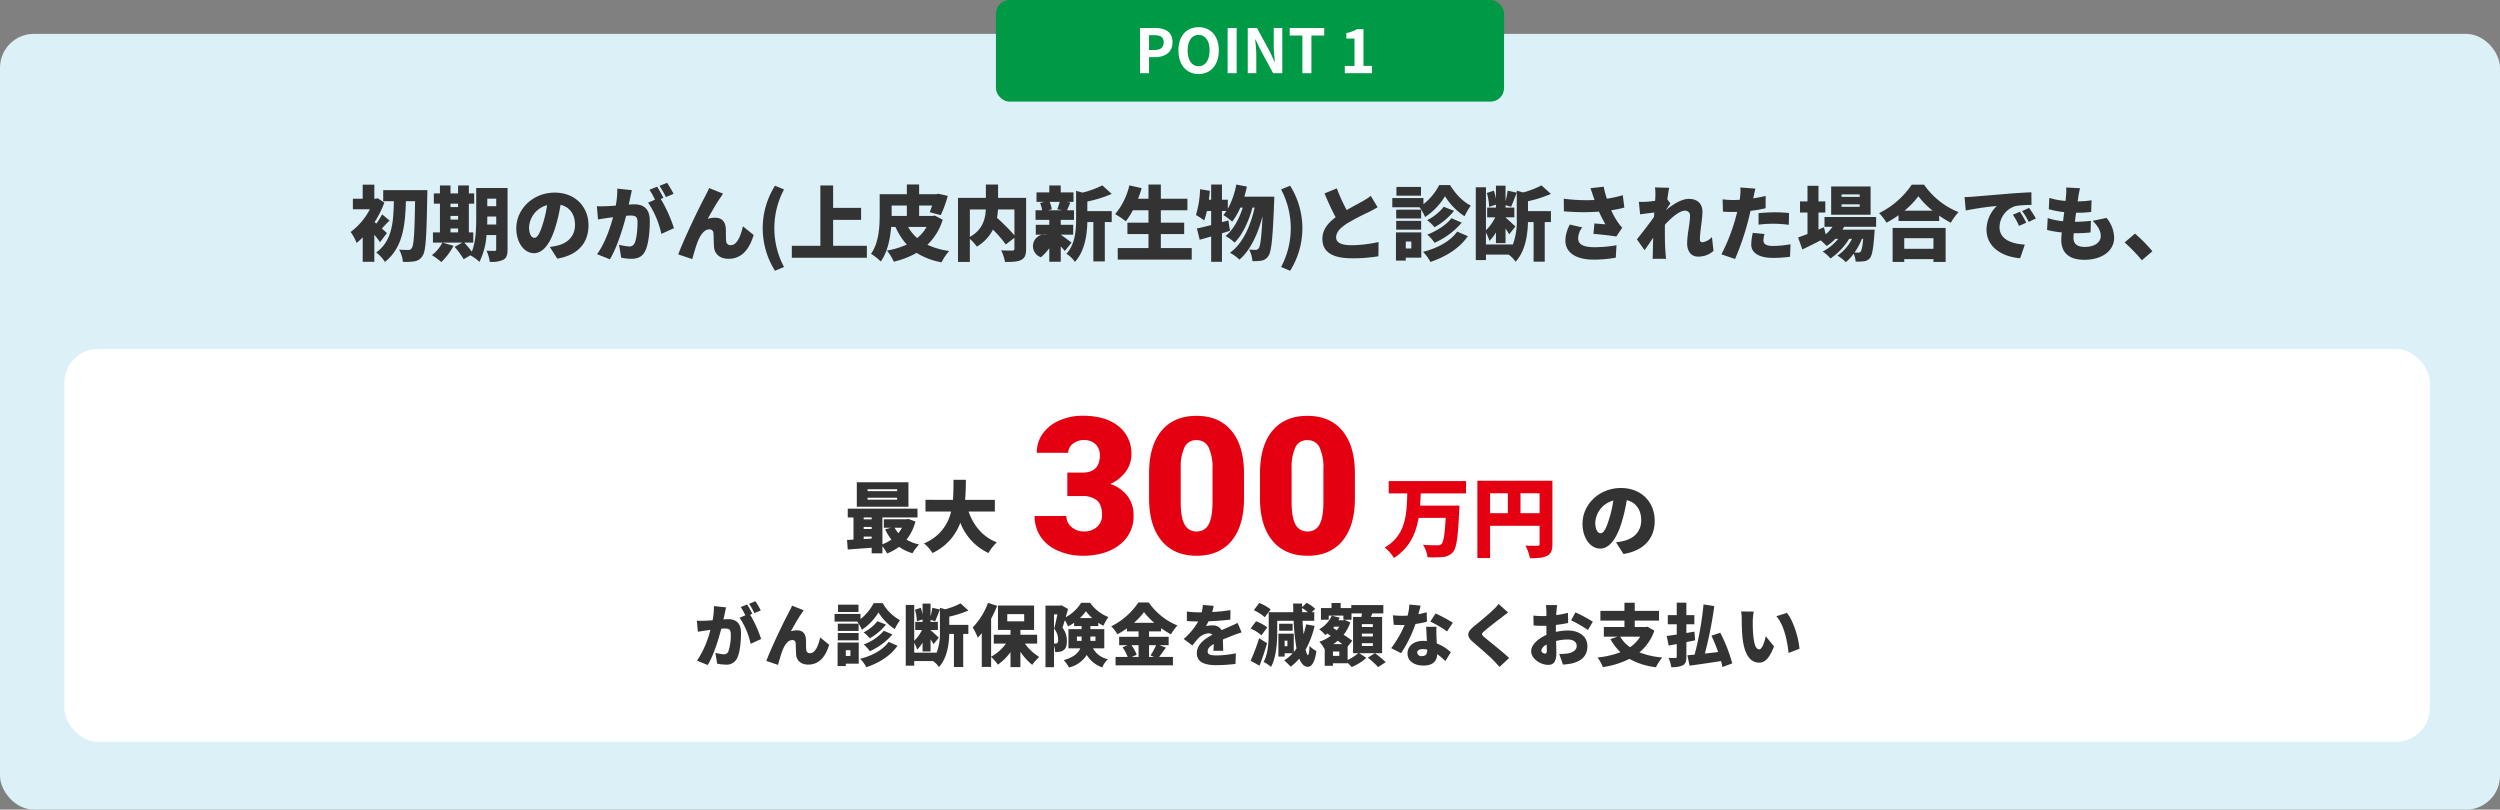
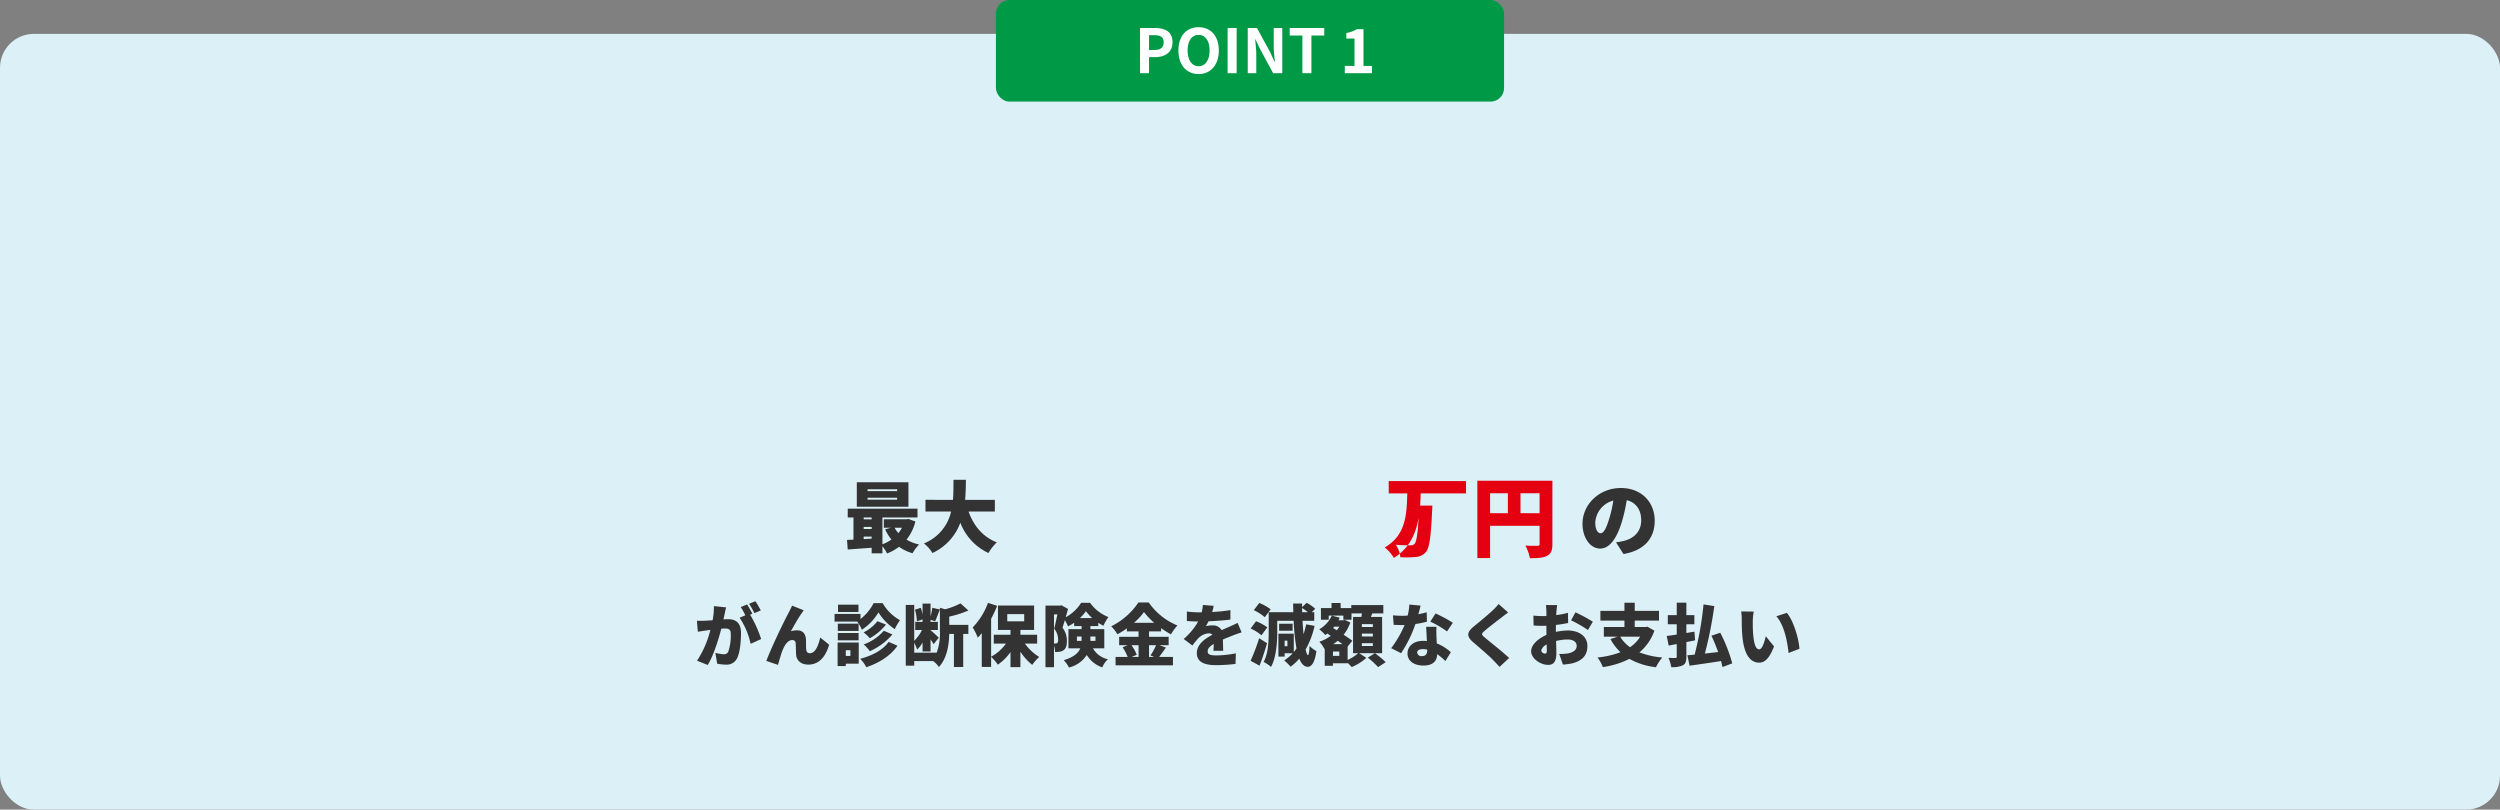
<svg xmlns="http://www.w3.org/2000/svg" id="features_05_img_01_pc" width="738" height="239" viewBox="0 0 738 239">
  <rect x="0" y="0" width="738" height="239" fill="#808080" stroke="none" />
  <defs>
    <style>
      .cls-1 {
        fill: #dcf0f7;
      }

      .cls-2, .cls-6 {
        fill: #fff;
      }

      .cls-3 {
        fill: #e50011;
      }

      .cls-3, .cls-4, .cls-6 {
        fill-rule: evenodd;
      }

      .cls-4 {
        fill: #333;
      }

      .cls-5 {
        fill: #009945;
      }
    </style>
  </defs>
  <rect id="長方形_591" data-name="長方形 591" class="cls-1" y="10" width="738" height="229" rx="10" ry="10" />
-   <rect id="角丸長方形_809" data-name="角丸長方形 809" class="cls-2" x="19" y="103" width="698.281" height="116" rx="10" ry="10" />
  <g id="グループ_140" data-name="グループ 140">
-     <path id="万円" class="cls-3" d="M703.77,5800.66v-3.65H680.951v3.65h5.479c-0.18,6.02-.308,12.3-6.663,15.95a11.02,11.02,0,0,1,2.7,3.09c4.656-2.93,6.508-7.2,7.306-11.83h8c-0.257,4.78-.643,7.17-1.261,7.74a1.644,1.644,0,0,1-1.234.36c-0.8,0-2.5,0-4.22-.15a8.371,8.371,0,0,1,1.338,3.67,30.577,30.577,0,0,0,4.5-.07,4.229,4.229,0,0,0,3.036-1.47c1.029-1.21,1.467-4.35,1.827-12.09,0.051-.46.077-1.6,0.077-1.6H690.212c0.078-1.2.155-2.39,0.18-3.6H703.77Zm16.083,5.84v-5.89h5.634v5.89h-5.634Zm-8.979-5.89h5.249v5.89h-5.249v-5.89Zm18.395-3.7H707.118v22.84h3.756v-9.54h14.613v5.3a0.533,0.533,0,0,1-.669.61c-0.489,0-2.187.03-3.524-.07a13.143,13.143,0,0,1,1.337,3.73c2.29,0,3.885-.08,5.069-0.7s1.569-1.62,1.569-3.52v-18.65Z" transform="translate(-271 -5655)" />
-     <path id="_300" data-name="300" class="cls-3" d="M586.081,5801.44h4.527a6.383,6.383,0,0,1,4.2,1.27c1.012,0.85,1.519,2.29,1.519,4.31a4.558,4.558,0,0,1-1.463,3.49,5.521,5.521,0,0,1-3.92,1.37,5.27,5.27,0,0,1-3.672-1.35,4.19,4.19,0,0,1-1.49-3.21H576.42a10.806,10.806,0,0,0,1.739,6.06,11.438,11.438,0,0,0,5.12,4.17,17.712,17.712,0,0,0,7.329,1.51q6.737,0,10.877-3.23a10.393,10.393,0,0,0,4.14-8.62,9.253,9.253,0,0,0-1.822-5.83,10.735,10.735,0,0,0-5.024-3.52,11.385,11.385,0,0,0,4.624-3.74,8.5,8.5,0,0,0,1.587-4.9,10.184,10.184,0,0,0-3.837-8.42q-3.837-3.075-10.545-3.07a16.74,16.74,0,0,0-6.887,1.4,11.7,11.7,0,0,0-4.9,3.87,9.547,9.547,0,0,0-1.767,5.66h9.3a3.271,3.271,0,0,1,1.367-2.67,5.033,5.033,0,0,1,3.216-1.08,4.7,4.7,0,0,1,3.5,1.26,4.385,4.385,0,0,1,1.243,3.24c0,3.4-1.739,5.11-5.218,5.11h-4.389v6.92Zm52.146-6.68q0-8.115-3.672-12.56t-10.352-4.44q-6.679,0-10.338,4.42t-3.657,12.56v7.34q0,8.085,3.671,12.53t10.38,4.45q6.651,0,10.31-4.42t3.658-12.56v-7.32Zm-9.3,8.73q-0.029,4.335-1.16,6.36a3.751,3.751,0,0,1-3.5,2.03,3.792,3.792,0,0,1-3.589-2.08q-1.133-2.085-1.132-6.59v-10.27a13.549,13.549,0,0,1,1.173-6.02,3.7,3.7,0,0,1,3.492-1.98,3.778,3.778,0,0,1,3.589,2.14,14.306,14.306,0,0,1,1.132,6.47v9.94Zm42.042-8.73q0-8.115-3.672-12.56t-10.351-4.44q-6.681,0-10.338,4.42t-3.658,12.56v7.34q0,8.085,3.671,12.53t10.38,4.45q6.652,0,10.31-4.42t3.658-12.56v-7.32Zm-9.3,8.73q-0.027,4.335-1.159,6.36a3.753,3.753,0,0,1-3.506,2.03,3.794,3.794,0,0,1-3.589-2.08q-1.133-2.085-1.132-6.59v-10.27a13.547,13.547,0,0,1,1.174-6.02,3.7,3.7,0,0,1,3.492-1.98,3.778,3.778,0,0,1,3.588,2.14,14.292,14.292,0,0,1,1.132,6.47v9.94Z" transform="translate(-271 -5655)" />
+     <path id="万円" class="cls-3" d="M703.77,5800.66v-3.65H680.951v3.65h5.479c-0.18,6.02-.308,12.3-6.663,15.95a11.02,11.02,0,0,1,2.7,3.09c4.656-2.93,6.508-7.2,7.306-11.83c-0.257,4.78-.643,7.17-1.261,7.74a1.644,1.644,0,0,1-1.234.36c-0.8,0-2.5,0-4.22-.15a8.371,8.371,0,0,1,1.338,3.67,30.577,30.577,0,0,0,4.5-.07,4.229,4.229,0,0,0,3.036-1.47c1.029-1.21,1.467-4.35,1.827-12.09,0.051-.46.077-1.6,0.077-1.6H690.212c0.078-1.2.155-2.39,0.18-3.6H703.77Zm16.083,5.84v-5.89h5.634v5.89h-5.634Zm-8.979-5.89h5.249v5.89h-5.249v-5.89Zm18.395-3.7H707.118v22.84h3.756v-9.54h14.613v5.3a0.533,0.533,0,0,1-.669.61c-0.489,0-2.187.03-3.524-.07a13.143,13.143,0,0,1,1.337,3.73c2.29,0,3.885-.08,5.069-0.7s1.569-1.62,1.569-3.52v-18.65Z" transform="translate(-271 -5655)" />
    <path id="の" class="cls-4" d="M759.471,5808.73c0-5.45-3.865-9.67-9.986-9.67-6.409,0-11.33,4.85-11.33,10.56,0,4.11,2.257,7.32,5.233,7.32,2.833,0,4.993-3.21,6.409-8.01a48.276,48.276,0,0,0,1.416-6.27c2.761,0.65,4.273,2.86,4.273,5.95,0,3.17-2.04,5.31-5.089,6.05a17.96,17.96,0,0,1-2.352.43l2.208,3.46C756.494,5817.49,759.471,5813.8,759.471,5808.73Zm-17.547.51a7.156,7.156,0,0,1,5.329-6.48,35.9,35.9,0,0,1-1.224,5.4c-0.865,2.78-1.585,4.25-2.545,4.25C742.644,5812.41,741.924,5811.33,741.924,5809.24Z" transform="translate(-271 -5655)" />
    <path id="最大" class="cls-4" d="M535.836,5799.99h-8.731v-0.55h8.731v0.55Zm0,2.51h-8.731v-0.57h8.731v0.57Zm3.338-5.14H523.928v7.22h15.246v-7.22Zm-1.92,13.42a9.556,9.556,0,0,1-1.052,1.6,8.7,8.7,0,0,1-1.12-1.6h2.172Zm-11.292,3.36v-0.74h2.354v0.6Zm0-3.59h2.354v0.61h-2.354v-0.61Zm2.354-2.79v0.55h-2.354v-0.55h2.354Zm10.858,0.43-0.549.09h-6.72v2.5h2.126l-1.738.48a14.117,14.117,0,0,0,1.852,3.01,11.183,11.183,0,0,1-2.652,1.4v-7.91h10.355v-2.61H521.253v2.61h1.692v6.54c-0.686.04-1.326,0.06-1.9,0.09l0.206,2.83c1.989-.16,4.526-0.34,7.063-0.52v1.64h3.177v-2.08a11.791,11.791,0,0,1,1.372,2.13,15.367,15.367,0,0,0,3.543-1.97,13.018,13.018,0,0,0,3.977,1.9,11.077,11.077,0,0,1,1.943-2.58,12.915,12.915,0,0,1-3.726-1.44,14.125,14.125,0,0,0,2.629-5.35Zm25.508-2.19v-3.45h-8.777c0.183-2.02.206-4.03,0.228-5.92h-3.657c-0.023,1.89,0,3.9-.16,5.92H544.2V5806h7.566a13.251,13.251,0,0,1-8.023,9.42,10.448,10.448,0,0,1,2.514,2.83,15.8,15.8,0,0,0,8.229-8.94,16.307,16.307,0,0,0,8.3,8.94,14.285,14.285,0,0,1,2.469-3.15c-4.206-1.63-6.858-4.96-8.343-9.1h7.771Z" transform="translate(-271 -5655)" />
  </g>
  <path id="がん診断保険金を減額なくお支払い" class="cls-4" d="M485.343,5834.3l-3.6-.38a20.246,20.246,0,0,1-.38,4.18c-0.9.06-1.721,0.12-2.3,0.14a22.829,22.829,0,0,1-2.34,0l0.28,3.26c0.66-.12,1.82-0.28,2.46-0.38,0.28-.04.72-0.1,1.241-0.18a29.078,29.078,0,0,1-3.941,9.1l3.16,1.27c1.7-2.75,3.2-7.59,4-10.71q0.6-.06.96-0.06c1.241,0,1.841.18,1.841,1.64a14.857,14.857,0,0,1-.74,5.2,1.355,1.355,0,0,1-1.361.76,13.008,13.008,0,0,1-2.44-.42l0.52,3.19a12.156,12.156,0,0,0,2.44.28,3.4,3.4,0,0,0,3.481-1.95c0.86-1.76,1.12-5.04,1.12-7.38,0-3-1.52-4.08-3.82-4.08-0.36,0-.821.02-1.361,0.06,0.12-.52.24-1.08,0.36-1.62C485.042,5835.66,485.2,5834.9,485.343,5834.3Zm8.661-1.82-1.88.76a22.309,22.309,0,0,1,1.58,2.76l1.881-.8A28.566,28.566,0,0,0,494,5832.48Zm-2.46.96-1.881.76a19.027,19.027,0,0,1,1.361,2.44l-1.7.72a21.941,21.941,0,0,1,3.261,7.7l3.1-1.42a35.433,35.433,0,0,0-3.241-7.18l0.66-.28C492.744,5835.48,492.044,5834.18,491.544,5833.44Zm16.719,1.72-3.441-1.38c-0.42.98-.86,1.74-1.12,2.3-1.06,1.9-5,10.04-6.481,14.02l3.44,1.17c0.32-1.11.921-3.27,1.4-4.43,0.68-1.64,1.6-2.9,2.82-2.9a0.935,0.935,0,0,1,1,.96c0.06,0.66.06,2.34,0.14,3.36,0.1,1.6,1.32,2.93,3.58,2.93,3.181,0,5.121-2.31,6.162-5.87l-2.641-2.14c-0.6,2.68-1.54,4.64-3,4.64a0.989,0.989,0,0,1-1.1-.9c-0.12-.76-0.06-2.4-0.1-3.12-0.1-1.72-.96-2.72-2.56-2.72a6.807,6.807,0,0,0-1.9.26c0.96-1.68,2.121-3.8,3.161-5.26C507.843,5835.78,508.043,5835.44,508.263,5835.16Zm16.159-1.66h-6.041v2.16h6.041v-2.16Zm4.481-.46a14.275,14.275,0,0,1-3.881,4.7v-1.5h-7.661v2.26h6.7a11.923,11.923,0,0,1,1.36,2.4,15.628,15.628,0,0,0,4.9-5.12,15.978,15.978,0,0,0,4.821,4.94,15.486,15.486,0,0,1,1.541-2.64,13.281,13.281,0,0,1-5.121-5.04H528.9Zm3,8.16a14.415,14.415,0,0,1-5.942,4.04,9.793,9.793,0,0,1,1.8,2,18.731,18.731,0,0,0,6.681-4.96Zm-1.881-2.82a12.145,12.145,0,0,1-4.1,3.3,10.074,10.074,0,0,1,1.821,1.74,16.025,16.025,0,0,0,4.8-4.04Zm-5.561.72h-6.141v2.16h6.141v-2.16Zm-6.141,4.92h6.141v-2.16h-6.141v2.16Zm3.721,2.92v1.7h-1.361v-1.7h1.361Zm2.46-2.26h-6.241v6.95h2.42v-0.72H524.5v-6.23Zm8.822-.2c-1.72,2.48-5.021,4.12-8.4,5a10.43,10.43,0,0,1,1.821,2.49c3.7-1.28,7.041-3.25,9.2-6.35Zm17.9-7.46a30.457,30.457,0,0,0,5.642-1.8l-2.321-2.1a21.794,21.794,0,0,1-4.521,1.74l-1.56-.44v6.98a15.968,15.968,0,0,1-1,6.36v-0.1h-6.582v-2.94a12.4,12.4,0,0,1,.86,2.04,8.759,8.759,0,0,0,1.6-2.08v2.64h2.36v-3.58c0.36,0.52.68,1.04,0.9,1.42l1.521-1.92c-0.38-.38-1.9-1.8-2.421-2.2v-0.06h2.161v-2.4H545.7v-0.6l1.361,0.4c0.4-.86.9-2.24,1.4-3.46l-2.241-.5a23.58,23.58,0,0,1-.52,2.58v-3.82h-2.36v3.26a12.991,12.991,0,0,0-.52-2.02l-1.721.56a13.834,13.834,0,0,1,.56,3.42l1.681-.54v0.72h-2.161v2.4h1.981a11.053,11.053,0,0,1-2.281,3.18v-10.58h-2.5v17.93h2.5v-1.37h5.561a6.652,6.652,0,0,1,1.721,1.77c2.48-2.65,2.98-6.81,3.06-9.77H552.6v9.75h2.74v-9.75h1.521v-2.68h-5.642v-2.44Zm17.12-.72h5v2.12h-5v-2.12Zm8.822,8.7v-2.62h-4.941v-1.42h4.04v-7.2H565.6v7.2h3.7v1.42h-4.941V5845h3.6a13.249,13.249,0,0,1-4.381,3.86v-11.2a36.31,36.31,0,0,0,1.78-3.82l-2.7-.88a20.5,20.5,0,0,1-4.521,7.26,18.419,18.419,0,0,1,1.5,3.02,15.662,15.662,0,0,0,1.18-1.34v9.97h2.761v-2.97a12.745,12.745,0,0,1,1.98,2.31,15.127,15.127,0,0,0,3.741-3.71v4.43h2.921v-4.55a16.391,16.391,0,0,0,3.5,3.89,12.039,12.039,0,0,1,2.061-2.33,14.6,14.6,0,0,1-4.221-3.94h3.6Zm11.738-.82v-1.28h1.38v1.28H588.9Zm5.481-1.28v1.28h-1.5v-1.28h1.5Zm-4.6-5.44a12.35,12.35,0,0,0,1.78-2.04,12.294,12.294,0,0,0,1.861,2.04h-3.641Zm-7.642-1.1h1c-0.281,1.36-.641,3.08-0.941,4.24a5.113,5.113,0,0,1,1.161,3.22,1.269,1.269,0,0,1-.28,1.02,0.929,0.929,0,0,1-.521.14h-0.42v-8.62Zm14.843,10.02v-5.66h-4.1v-0.9h2.32v-0.98a11.892,11.892,0,0,0,1.52.88,14.073,14.073,0,0,1,1.481-2.56,12.042,12.042,0,0,1-5.421-4.22h-2.621a12.246,12.246,0,0,1-4.561,4.26c0.24-.84.48-1.68,0.68-2.44l-1.94-1.08-0.4.1h-4.321v18.17h2.52v-6.33a6.6,6.6,0,0,1,.32,1.84,6.523,6.523,0,0,0,1.3-.06,2.439,2.439,0,0,0,1.2-.46c0.7-.48.98-1.32,0.98-2.72a6.075,6.075,0,0,0-1.3-3.92c0.22-.64.46-1.42,0.7-2.22a12.2,12.2,0,0,1,.94,1.82,13.757,13.757,0,0,0,1.8-1.06v0.98h2.2v0.9H586.4v5.66h3.5c-0.56,1.36-1.86,2.6-4.881,3.5a9.53,9.53,0,0,1,1.54,2.17,8.687,8.687,0,0,0,5.261-3.71,8.493,8.493,0,0,0,4.581,3.67,6.682,6.682,0,0,1,1.661-2.41,6.537,6.537,0,0,1-4.421-3.22h3.34Zm10.118-.92v3.46h-2l1.46-.64a12.61,12.61,0,0,0-1.56-2.82h2.1Zm5.181,0a18.937,18.937,0,0,1-1.66,3.02l1.06,0.44H610.2v-3.46h2.08Zm-6.541-6.6a18.743,18.743,0,0,0,2.961-3.18,20.187,20.187,0,0,0,3.04,3.18h-6Zm7.5,6.6h2.74v-2.48H610.2v-1.6h3.561v-0.94a28.848,28.848,0,0,0,2.9,1.82,14.718,14.718,0,0,1,1.921-2.62,19.093,19.093,0,0,1-8.482-6.8h-3.041a20.639,20.639,0,0,1-8.021,7.04,11.663,11.663,0,0,1,1.82,2.36,27.262,27.262,0,0,0,2.8-1.74v0.88h3.44v1.6h-5.721v2.48h2.5l-1.481.62a16.239,16.239,0,0,1,1.5,2.84h-3.581v2.49h16.943v-2.49h-4.08c0.6-.76,1.3-1.78,2-2.76Zm16.039-11.62-3.2-.26a12.586,12.586,0,0,1-.34,2.18h-0.78a26.333,26.333,0,0,1-3.6-.24v2.8c1.06,0.1,2.52.14,3.341,0.14a18.972,18.972,0,0,1-4.281,5.16l2.58,1.94a22.065,22.065,0,0,1,1.861-2.26,4.722,4.722,0,0,1,2.94-1.34,1.475,1.475,0,0,1,1.1.42c-2.221,1.16-4.6,2.82-4.6,5.44,0,2.67,2.36,3.53,5.641,3.53a48.871,48.871,0,0,0,5.781-.36l0.1-3.13a30.133,30.133,0,0,1-5.821.62c-1.881,0-2.5-.34-2.5-1.18,0-.8.54-1.46,1.8-2.2-0.02.76-.06,1.5-0.1,2.02h2.88c-0.02-.9-0.06-2.24-0.08-3.34,1.06-.46,2.041-0.84,2.8-1.14s2.02-.76,2.72-0.96l-1.18-2.8c-0.86.42-1.68,0.8-2.56,1.18-0.7.32-1.361,0.58-2.161,0.96a2.892,2.892,0,0,0-2.66-1.4,9.743,9.743,0,0,0-1.981.2,15.119,15.119,0,0,0,.78-1.42c2.121-.08,4.581-0.26,6.442-0.5l0.02-2.8a46.216,46.216,0,0,1-5.381.56C629.063,5834.9,629.2,5834.28,629.283,5833.84Zm16.819,1.04a13.769,13.769,0,0,0-3.361-1.88l-1.62,2.12a13.723,13.723,0,0,1,3.24,2.08Zm-1,5.32a12.761,12.761,0,0,0-3.321-1.8l-1.6,2.14a12.736,12.736,0,0,1,3.2,2Zm-2.4,3.2a60.306,60.306,0,0,1-2.52,6.66l2.64,1.45c0.8-2.09,1.56-4.39,2.221-6.63Zm8.342,2.36h-0.82v-1.64h0.82v1.64Zm4.341-11.28a15.451,15.451,0,0,1,1.7,1.24H655.4Zm1.2,4.82a29.543,29.543,0,0,1-.78,2.92c-0.12-1.2-.22-2.54-0.3-3.96h3.461v-2.54h-0.741l1.021-1a10.218,10.218,0,0,0-2.521-1.76l-1.34,1.26-0.02-1.06h-2.641c0.02,0.88.04,1.74,0.06,2.56h-7.261v5.74c0,2.68-.1,6.4-1.5,8.94a10.533,10.533,0,0,1,2.181,1.47c1.58-2.83,1.84-7.37,1.84-10.41v-3.2h4.841a64.082,64.082,0,0,0,.84,8.16,10.5,10.5,0,0,1-.8,1.06v-5.42h-4.541v6.76h1.841v-0.98h2.38a11.54,11.54,0,0,1-2.52,2.1,16.849,16.849,0,0,1,1.9,1.87,14.508,14.508,0,0,0,2.561-2.39c0.64,1.57,1.44,2.41,2.52,2.43,0.84,0,2-.76,2.541-4.65a8.222,8.222,0,0,1-2.021-1.52c-0.08,1.78-.24,2.72-0.48,2.7-0.22,0-.46-0.6-0.68-1.64a25.505,25.505,0,0,0,2.641-6.98Zm-4-.18H648.6v2.08h3.981v-2.08Zm23.681,0.96h-3.241v-0.84h3.241v0.84Zm0,2.8h-3.241v-0.84h3.241v0.84Zm0,2.82h-3.241v-0.84h3.241v0.84Zm-9.9,2.9h-1.881v-1.28h1.881v1.28Zm-1.781-3.46a15.957,15.957,0,0,0,1.321-.98c0.48,0.34.94,0.66,1.36,0.98h-2.681Zm1.8-5.14a13.108,13.108,0,0,1-.78,1.06l-1.061-.68c0.1-.12.22-0.24,0.32-0.38h1.521ZM679,5837.12h-3.32c0.14-.34.28-0.68,0.42-1.04h3.261v-2.46H669.9v0.88h-3.141V5833h-2.7v1.5h-3.12v3.44h2.3v-1.22h4.321v1.22h2.4v-1.86h3.08c-0.04.34-.1,0.7-0.16,1.04h-2.46v10.7h1.52a12.513,12.513,0,0,1-3.121,2v-3.94l1.381-1.74c-0.641-.48-1.561-1.12-2.561-1.76a12.753,12.753,0,0,0,1.98-3.64l-1.64-.74-0.42.1h-1.44c0.12-.24.24-0.5,0.36-0.76l-2.341-.6a8.771,8.771,0,0,1-3.7,4.02,13.27,13.27,0,0,1,1.8,1.7c0.2-.14.4-0.28,0.6-0.44l1,0.68a12.19,12.19,0,0,1-3.36,1.74,9.3,9.3,0,0,1,1.46,2.08l0.12-.04v5.07h2.42v-0.76h4.341v-0.12c0.44,0.42.9,0.9,1.2,1.24a14.672,14.672,0,0,0,4.321-2.71l-2.1-1.38H679v-10.7Zm-4.22,12.02a25.15,25.15,0,0,1,3.04,2.79l2.241-1.46a28.6,28.6,0,0,0-3.181-2.65Zm15.579-15.36-3.321-.32a15.929,15.929,0,0,1-.5,3.26q-0.78.06-1.561,0.06c-0.66,0-1.86-.04-2.78-0.14l0.22,2.8c0.92,0.06,1.74.08,2.58,0.08,0.22,0,.42,0,0.641-0.02a32.257,32.257,0,0,1-3.961,6.84l2.92,1.48a36.748,36.748,0,0,0,4.241-8.62,27.273,27.273,0,0,0,3.4-.68l-0.08-2.78c-0.68.2-1.52,0.4-2.461,0.58C689.982,5835.32,690.223,5834.4,690.363,5833.78Zm-1,13.82c0-.58.62-0.98,1.6-0.98a7.46,7.46,0,0,1,1.36.14v0.1c0,1.12-.36,1.82-1.56,1.82A1.2,1.2,0,0,1,689.362,5847.6Zm5.682-7.56H692c0.06,1.12.14,2.78,0.22,4.2a9.156,9.156,0,0,0-1.06-.06c-3.081,0-4.661,1.72-4.661,3.72,0,2.32,2.06,3.57,4.7,3.57,2.96,0,4-1.45,4.061-3.37a21.356,21.356,0,0,1,2.42,2.04l1.6-2.6a13.024,13.024,0,0,0-4.14-2.6c-0.04-.84-0.08-1.62-0.1-2.1C695.024,5841.86,694.984,5840.9,695.044,5840.04Zm3.12,1.36,1.721-2.56a40.5,40.5,0,0,0-5.1-2.74l-1.56,2.4A29.076,29.076,0,0,1,698.164,5841.4Zm18.04-5.6-2.821-2.5a14.508,14.508,0,0,1-1.76,1.9c-1.341,1.28-3.921,3.4-5.521,4.7-2.121,1.74-2.241,2.94-.2,4.7,1.821,1.56,4.7,4.02,5.8,5.18,0.66,0.66,1.32,1.37,1.96,2.09l2.841-2.63c-2-1.9-5.942-4.96-7.262-6.1-0.96-.86-1-1.04-0.02-1.88,1.26-1.1,3.761-3.02,5.021-3.96C714.783,5836.86,715.464,5836.34,716.2,5835.8Zm14.478-2.18h-3.32c0.06,0.38.14,1.54,0.14,1.96v1.26c-0.34.02-.66,0.02-0.96,0.02a23.6,23.6,0,0,1-2.881-.14l0.06,2.92a25.87,25.87,0,0,0,2.921.1c0.26,0,.54,0,0.86-0.02v1.14c0,0.52,0,1.04.02,1.56-2.521,1.1-4.521,2.98-4.521,4.78,0,2.3,2.84,4.07,5,4.07,1.44,0,2.44-.7,2.44-3.53,0-.62-0.04-2.02-0.08-3.52a14.468,14.468,0,0,1,3.421-.44c1.66,0,2.661.72,2.661,1.9,0,1.22-1.121,1.96-2.661,2.22a15.209,15.209,0,0,1-2.5.14l1.1,3.15a22.6,22.6,0,0,0,2.72-.36c3.421-.87,4.5-2.79,4.5-5.13,0-2.96-2.62-4.58-5.781-4.58a16.943,16.943,0,0,0-3.521.42v-0.78c0-.44,0-0.86.02-1.28,1.221-.14,2.5-0.34,3.6-0.58l-0.06-3a25.233,25.233,0,0,1-3.461.68l0.06-1.02C730.5,5835.04,730.6,5834,730.682,5833.62Zm5.4,2.14-1.3,2.36a37.189,37.189,0,0,1,4.981,2.86l1.441-2.46A49.535,49.535,0,0,0,736.084,5835.76Zm-10.1,11.3a2.608,2.608,0,0,1,1.6-1.78c0.02,0.82.04,1.5,0.04,1.88,0,0.7-.28.78-0.58,0.78A1.15,1.15,0,0,1,725.981,5847.06Zm29.2-4.12a9.93,9.93,0,0,1-3,3.12,10,10,0,0,1-2.9-3.12h5.9Zm2.141-2.94-0.5.1h-3.241v-1.9h7.161v-2.88h-7.161v-2.4h-3.041v2.4h-7.1v2.88h7.1v1.9h-6.081v2.84h4.061l-2.121.72a16.207,16.207,0,0,0,2.961,3.88,27.462,27.462,0,0,1-6.781,1.56,10.987,10.987,0,0,1,1.58,2.83A25.443,25.443,0,0,0,752,5849.5a21.113,21.113,0,0,0,7.841,2.47,13.576,13.576,0,0,1,1.861-2.87,24.491,24.491,0,0,1-6.742-1.52,14.511,14.511,0,0,0,4.421-6.42Zm13.878,1.46-2.38.4v-2.58h2.36v-2.7h-2.36v-3.68h-2.841v3.68h-2.64v2.7h2.64v3.04c-1.1.16-2.12,0.32-2.96,0.42l0.58,2.84,2.38-.46v3.7a0.35,0.35,0,0,1-.4.42c-0.3,0-1.24,0-2.04-.04a10.919,10.919,0,0,1,.82,2.73,7.32,7.32,0,0,0,3.441-.54c0.78-.44,1.02-1.17,1.02-2.55v-4.3c0.86-.16,1.74-0.34,2.58-0.52Zm11.163,9.37a44.772,44.772,0,0,0-3.541-9.05l-2.6.88c0.7,1.48,1.4,3.2,1.981,4.82-1.32.16-2.661,0.32-3.921,0.44a116.514,116.514,0,0,0,2.781-14l-3.181-.5a94.5,94.5,0,0,1-2.621,14.82c-0.78.08-1.5,0.14-2.14,0.2l0.64,3.07c2.581-.36,6.021-0.84,9.3-1.37,0.18,0.65.3,1.25,0.4,1.77Zm6.337-15.29-3.721-.04a11.942,11.942,0,0,1,.18,2.16c0,1.26.02,3.56,0.22,5.46,0.56,5.46,2.52,7.49,4.9,7.49,1.74,0,3.021-1.25,4.421-4.79l-2.441-3c-0.3,1.36-1,3.86-1.92,3.86-1.16,0-1.56-1.84-1.8-4.46-0.12-1.34-.12-2.64-0.12-3.96A18.723,18.723,0,0,1,788.7,5835.54Zm9.782,0.38-3.1,1c2.341,2.56,3.321,7.82,3.6,10.84l3.221-1.24C802.025,5843.64,800.444,5838.22,798.484,5835.92Z" transform="translate(-271 -5655)" />
-   <path id="初期のがん_上皮内新生物_と診断された場合でも_" data-name="初期のがん(上皮内新生物)と診断された場合でも、" class="cls-4" d="M385.222,5723.81c-0.24-.24-0.84-0.77-1.488-1.37,0.648-.67,1.392-1.56,2.28-2.32l-2.208-1.85a25.306,25.306,0,0,1-1.7,2.73l-0.528-.43a29.416,29.416,0,0,0,2.88-5.76l-1.944-1.29-0.576.14H381.5v-4.15h-3.433v4.15h-2.9v3.12h5.017a19.337,19.337,0,0,1-5.689,6.7,13.431,13.431,0,0,1,1.776,3.24,18.128,18.128,0,0,0,1.8-1.66v7.23H381.5v-8c0.648,0.77,1.248,1.56,1.68,2.19Zm-1.1-12.69v3.28h3.144c-0.12,6.03-.432,11.67-5.208,15.13a10.748,10.748,0,0,1,2.568,2.78c5.329-4.18,6-10.9,6.193-17.91h2.712c-0.144,9.29-.36,13.11-1.008,13.88a0.97,0.97,0,0,1-.912.5c-0.576,0-1.608,0-2.785-.09a9.244,9.244,0,0,1,1.105,3.6,16.7,16.7,0,0,0,3.528-.17,3.31,3.31,0,0,0,2.328-1.68c0.912-1.35,1.128-5.64,1.344-17.6,0.024-.45.024-1.72,0.024-1.72H384.118Zm30.7,10.17c0.024-.67.024-1.32,0.024-1.92v-0.45h2.64v2.37h-2.664Zm2.664-7.65v2.23h-2.64v-2.23h2.64Zm-13.489,8.8h2.232v1.16H403.99v-1.16Zm2.232-7.32v1.01H403.99v-1.01h2.232Zm-2.232,3.63h2.232v1.08H403.99v-1.08Zm16.849-8.26h-9.265v8.88c0,3.03-.1,6.96-1.3,9.92a32.752,32.752,0,0,0-2.232-2.67h2.664v-3.02h-1.3v-8.48h1.56v-3.02h-1.56v-2.35h-3.192v2.35H403.99v-2.35h-3.121v2.35h-1.8v3.02h1.8v8.48h-2.064v3.02h2.784a10.666,10.666,0,0,1-3.1,3.7,19.3,19.3,0,0,1,2.784,2.04,18.075,18.075,0,0,0,3.6-4.8l-3.217-.94h5.809l-2.256,1.25a25.322,25.322,0,0,1,2.664,3.65l1.968-1.15a12.745,12.745,0,0,1,2.688,1.94,20.88,20.88,0,0,0,2.089-7.92h2.856v4.18a0.4,0.4,0,0,1-.48.48c-0.336,0-1.488.02-2.376-.05a11.6,11.6,0,0,1,.96,3.29,7.9,7.9,0,0,0,4.032-.63c0.936-.53,1.224-1.44,1.224-3.05v-18.12Zm23.88,11.04c0-5.45-3.864-9.67-9.985-9.67-6.408,0-11.329,4.85-11.329,10.56,0,4.11,2.256,7.32,5.233,7.32,2.832,0,4.992-3.21,6.408-8.02a47.786,47.786,0,0,0,1.416-6.26c2.761,0.65,4.273,2.86,4.273,5.95,0,3.17-2.04,5.31-5.089,6.05a17.96,17.96,0,0,1-2.352.43l2.208,3.46C441.743,5730.29,444.719,5726.6,444.719,5721.53Zm-17.545.51a7.156,7.156,0,0,1,5.328-6.48,35.9,35.9,0,0,1-1.224,5.4c-0.864,2.78-1.584,4.24-2.544,4.24C427.894,5725.2,427.174,5724.12,427.174,5722.04Zm30.36-10.9-4.32-.46a24.308,24.308,0,0,1-.456,5.02c-1.08.07-2.064,0.14-2.76,0.17-0.961.02-1.873,0.07-2.809,0l0.336,3.91c0.792-.14,2.184-0.34,2.953-0.46,0.336-.04.864-0.12,1.488-0.21-0.888,3.29-2.449,7.85-4.729,10.92l3.793,1.51c2.04-3.29,3.84-9.1,4.8-12.84a11.426,11.426,0,0,1,1.152-.07c1.488,0,2.208.21,2.208,1.97,0,2.23-.288,5.04-0.888,6.24a1.62,1.62,0,0,1-1.632.91,15.567,15.567,0,0,1-2.928-.5l0.624,3.81a14.734,14.734,0,0,0,2.928.34c1.944,0,3.36-.6,4.176-2.33,1.033-2.11,1.345-6.05,1.345-8.86,0-3.6-1.825-4.89-4.585-4.89-0.432,0-.984.02-1.632,0.07,0.144-.63.288-1.3,0.432-1.95C457.174,5712.77,457.366,5711.86,457.534,5711.14Zm10.393-2.18-2.256.91a26.894,26.894,0,0,1,1.9,3.31l2.256-.96A33.492,33.492,0,0,0,467.927,5708.96Zm-2.952,1.15-2.256.91a23,23,0,0,1,1.632,2.93l-2.04.86a26.4,26.4,0,0,1,3.912,9.24l3.72-1.7a42.591,42.591,0,0,0-3.888-8.62l0.792-.33C466.415,5712.56,465.575,5711,464.975,5710.11Zm19.487,2.06-4.128-1.65c-0.5,1.17-1.032,2.08-1.344,2.76-1.272,2.28-6,12.04-7.777,16.82l4.129,1.39c0.384-1.32,1.1-3.91,1.68-5.3,0.816-1.97,1.92-3.48,3.384-3.48a1.12,1.12,0,0,1,1.2,1.15c0.072,0.79.072,2.81,0.168,4.03,0.12,1.92,1.584,3.51,4.3,3.51,3.816,0,6.144-2.76,7.392-7.04l-3.168-2.56c-0.72,3.21-1.848,5.57-3.6,5.57a1.189,1.189,0,0,1-1.321-1.08c-0.144-.92-0.072-2.89-0.12-3.75-0.12-2.06-1.152-3.26-3.072-3.26a8.019,8.019,0,0,0-2.28.31c1.152-2.02,2.544-4.56,3.792-6.31C483.958,5712.92,484.2,5712.51,484.462,5712.17Zm15.312,22.76,2.664-1.11a24.38,24.38,0,0,1,0-22.9l-2.664-1.1A23.554,23.554,0,0,0,499.774,5734.93Zm17.16-7.37v-7.66h8.257v-3.53h-8.257v-6.62h-3.768v17.81h-8.425v3.53H526.9v-3.53h-9.961Zm27.576-5.57a10.915,10.915,0,0,1-2.76,3.29,12.757,12.757,0,0,1-2.688-3.29h5.448Zm-10.3-6.31H538.7v3.07h-4.488v-3.07Zm12.721,2.95-0.624.12h-3.985v-3.07h3.817a16.682,16.682,0,0,1-.7,1.96l3.264,0.87a32.538,32.538,0,0,0,2.064-5.69l-2.76-.62-0.6.12h-5.089v-2.86H538.7v2.86h-8.017v5.95c0,3.45-.192,8.38-2.568,11.66a15.327,15.327,0,0,1,2.88,2.26c1.968-2.66,2.785-6.67,3.073-10.2h1.272a20.2,20.2,0,0,0,3.336,5.21,24.169,24.169,0,0,1-5.857,1.77,13.507,13.507,0,0,1,2.017,3.27,24.776,24.776,0,0,0,6.744-2.59,20.547,20.547,0,0,0,7.369,2.78,15.269,15.269,0,0,1,2.256-3.34,22.244,22.244,0,0,1-6.432-1.84,17.056,17.056,0,0,0,4.512-7.4Zm23.52-1.8v7.63a63.56,63.56,0,0,0-5.137-5.16,22.448,22.448,0,0,0,.288-2.47h4.849Zm-13.153,0h4.7c-0.12,2.76-.888,6-4.7,8.09v-8.09Zm16.609-3.41H565.63v-3.94h-3.6v3.94H553.8v18.91h3.5v-6.81a13.888,13.888,0,0,1,2.064,2.28,12.235,12.235,0,0,0,4.752-5.02,34.522,34.522,0,0,1,3.792,4.39l2.545-1.97v3.22c0,0.41-.168.53-0.6,0.55-0.456,0-2.065,0-3.313-.07a12.011,12.011,0,0,1,1.128,3.43c2.137,0,3.673-.04,4.777-0.6s1.464-1.48,1.464-3.24v-15.07Zm9.911,1.18a22.834,22.834,0,0,1-.72,2.18l1.44,0.29h-4.105l1.057-.29a8.813,8.813,0,0,0-.649-2.18h2.977Zm3.5,12.02c-0.5-.38-2.328-1.78-3.192-2.33v-0.02h3.672v-2.91h-3.672v-1.46h3.912v-2.83h-2.064c0.288-.6.6-1.39,1.008-2.28l-1.032-.19H587.9v-2.81h-3.768v-2.04h-3.385v2.04h-3.768v2.81h2.328l-1.272.31a10.048,10.048,0,0,1,.6,2.16h-1.944v2.83h4.056v1.46h-3.984v2.91H580.1a3.464,3.464,0,0,0-1.824,6.67,15.493,15.493,0,0,0,2.472-2.66v3.98h3.385v-4.53c0.456,0.5.888,0.98,1.2,1.36Zm4.656-12.14a36.2,36.2,0,0,0,7.2-2.24l-2.784-2.52a27.22,27.22,0,0,1-5.833,2.14l-1.9-.53v8.38c0,3.24-.24,7.32-2.856,10.22a7.885,7.885,0,0,1,2.5,2.38c2.976-3.19,3.6-8.21,3.672-11.76h1.777v11.62h3.384v-11.62h2.04v-3.22h-7.2v-2.85Zm21.7,13.75v-4.13h6.889v-3.36h-6.889v-3.67h7.849v-3.41h-7.849v-4.18H610.03v4.18h-3.072a29.358,29.358,0,0,0,1.056-3.12l-3.625-.82a20.361,20.361,0,0,1-4.2,8.5,23.159,23.159,0,0,1,3.144,2.11,21.356,21.356,0,0,0,2.089-3.26h4.608v3.67h-6.217v3.36h6.217v4.13h-9.073v3.41H622.8v-3.41h-9.121Zm24.648-15.17c0.288-.96.552-1.97,0.768-2.98l-3.144-.6a23.8,23.8,0,0,1-2.5,7.16v-2.67h-1.728v-4.49h-3.193v4.49h-0.672q0.18-1.335.288-2.64l-2.88-.48a29.776,29.776,0,0,1-1.224,7.63,20.388,20.388,0,0,1,2.424,1.59,19.392,19.392,0,0,0,.816-2.79h1.248v4.16c-1.584.4-3.024,0.76-4.2,1l0.816,3.34c1.032-.29,2.184-0.62,3.384-0.98v7.49h3.193v-8.43c0.792-.24,1.584-0.48,2.352-0.72l-0.456-3.07-1.9.5v-3.29h1.32a11.222,11.222,0,0,1-.912,1.2,20.59,20.59,0,0,1,2.616,1.95,19.111,19.111,0,0,0,2.4-4.15h0.72c-1.056,3.31-2.808,6.6-5.088,8.4a12.409,12.409,0,0,1,2.664,1.94c2.352-2.28,4.272-6.5,5.28-10.34h0.649c-1.2,5.42-3.5,10.63-7.3,13.34a11.907,11.907,0,0,1,2.808,2.02c3.264-2.76,5.5-7.71,6.817-12.8-0.288,6.27-.648,8.79-1.128,9.44a0.981,0.981,0,0,1-.84.48,15.4,15.4,0,0,1-1.969-.1,9.493,9.493,0,0,1,.96,3.41,12.552,12.552,0,0,0,2.737-.14,2.9,2.9,0,0,0,1.992-1.42c0.888-1.22,1.272-5.26,1.68-15.94,0.024-.41.048-1.51,0.048-1.51h-8.857Zm13.511,21.87a23.554,23.554,0,0,0,0-25.11l-2.664,1.1a24.38,24.38,0,0,1,0,22.9Zm13.8-24.32-3.649,1.49c1.056,2.5,2.184,4.97,3.289,7.03-2.209,1.66-3.913,3.65-3.913,6.36,0,4.44,3.817,5.76,8.761,5.76a46.147,46.147,0,0,0,7.777-.6l0.048-4.2a39.558,39.558,0,0,1-7.921.94c-3.072,0-4.608-.74-4.608-2.33s1.344-2.86,3.192-4.08a70.186,70.186,0,0,1,6.36-3.34c0.984-.48,1.849-0.96,2.689-1.46l-2.017-3.36a17.677,17.677,0,0,1-2.5,1.63c-1.032.6-2.856,1.54-4.608,2.55A48.983,48.983,0,0,1,665.638,5710.61Zm24.84-.43h-7.249v2.59h7.249v-2.59Zm5.376-.55a17.16,17.16,0,0,1-4.656,5.64v-1.8h-9.193v2.71h8.041a14.473,14.473,0,0,1,1.632,2.88,18.809,18.809,0,0,0,5.88-6.14,19.092,19.092,0,0,0,5.785,5.92,18.58,18.58,0,0,1,1.848-3.16c-2.352-1.08-4.608-3.56-6.145-6.05h-3.192Zm3.6,9.79c-1.512,2.02-4.512,3.84-7.128,4.85a11.939,11.939,0,0,1,2.16,2.4,22.5,22.5,0,0,0,8.017-5.95Zm-2.256-3.38a14.63,14.63,0,0,1-4.92,3.96,12.3,12.3,0,0,1,2.184,2.08,19.244,19.244,0,0,0,5.761-4.84Zm-6.672.86h-7.369v2.59h7.369v-2.59Zm-7.369,5.9h7.369v-2.59h-7.369v2.59Zm4.464,3.51v2.04h-1.632v-2.04h1.632Zm2.953-2.71h-7.489v8.33h2.9v-0.87h4.585v-7.46Zm10.585-.24c-2.065,2.97-6.025,4.94-10.081,6a12.349,12.349,0,0,1,2.184,2.97c4.44-1.53,8.449-3.88,11.041-7.61Zm20.9-8.96a35.633,35.633,0,0,0,6.769-2.16l-2.784-2.52a25.73,25.73,0,0,1-5.425,2.09l-1.872-.53v8.38a19.153,19.153,0,0,1-1.2,7.63v-0.12h-7.9v-3.53a14.967,14.967,0,0,1,1.032,2.45,10.528,10.528,0,0,0,1.921-2.49v3.17h2.832v-4.3c0.432,0.62.816,1.25,1.08,1.7l1.824-2.3c-0.456-.46-2.28-2.16-2.9-2.64v-0.07h2.592v-2.88h-2.592v-0.72l1.632,0.48c0.48-1.04,1.08-2.69,1.68-4.16l-2.688-.6a27.894,27.894,0,0,1-.624,3.1v-4.58h-2.832v3.91a15.838,15.838,0,0,0-.625-2.43l-2.064.68a16.556,16.556,0,0,1,.672,4.1l2.017-.65v0.87h-2.593v2.88h2.376a13.313,13.313,0,0,1-2.736,3.81v-12.69h-3v21.5h3v-1.63h6.673a7.783,7.783,0,0,1,2.064,2.11c2.976-3.17,3.576-8.16,3.672-11.71h1.656v11.69h3.289v-11.69h1.824v-3.22h-6.769v-2.93Zm19.272-1.44q0.18,0.48.36,1.08a51.276,51.276,0,0,1-9.073-.38l0.048,3.72a65.926,65.926,0,0,0,10.345.1,41.337,41.337,0,0,0,1.9,3.74c-0.672-.05-2.16-0.17-3.24-0.26l-0.288,3.07c2.184,0.19,5.28.53,6.745,0.79l1.752-2.59a18.793,18.793,0,0,1-1.416-1.8,24.581,24.581,0,0,1-1.849-3.36,33.761,33.761,0,0,0,3.889-.79l-0.456-3.65a37.351,37.351,0,0,1-4.705,1.03,30.683,30.683,0,0,1-.936-3.55l-3.912.45C740.83,5711.45,741.142,5712.39,741.334,5712.96Zm-3.264,9.17-3.649-.84a10.168,10.168,0,0,0-1.32,4.73c0,3.58,3.192,5.62,8.3,5.62a35.625,35.625,0,0,0,6.576-.58l0.217-3.67a35.913,35.913,0,0,1-6.553.58c-3.144,0-4.776-.77-4.776-2.65A5.534,5.534,0,0,1,738.07,5722.13Zm21.6-9.45c0,0.24-.024.84-0.072,1.6-0.912.12-1.776,0.22-2.424,0.27-1.008.05-1.608,0.05-2.376,0.02l0.36,3.7c1.248-.17,2.952-0.39,4.2-0.53-0.024.43-.072,0.86-0.1,1.3-1.44,2.06-3.7,4.94-5.04,6.62l2.256,3.19c0.672-.88,1.632-2.32,2.544-3.67-0.048,1.51-.072,2.79-0.1,4.23,0,0.38-.024,1.36-0.072,1.99h3.985c-0.072-.6-0.168-1.63-0.192-2.07-0.168-2.3-.168-4.65-0.168-6.48,0-.48,0-1.01.024-1.51,1.848-2.04,4.272-4.15,5.928-4.15a1.411,1.411,0,0,1,1.464,1.63c0,2.11-.84,5.4-0.84,7.97,0,2.52,1.272,3.96,3.193,3.96a6.688,6.688,0,0,0,4.584-1.68l-0.456-4.11a4.708,4.708,0,0,1-2.808,1.57,0.739,0.739,0,0,1-.744-0.84c0-2.53.744-5.72,0.744-8.24,0-2.06-1.224-3.74-4.009-3.74-2.256,0-4.872,1.75-6.744,3.31v-0.05c0.432-.62.984-1.49,1.3-1.89l-0.912-1.23c0.192-1.44.384-2.66,0.552-3.41l-4.2-.12A13.2,13.2,0,0,1,759.669,5712.68Zm32.209,11.4-3.456-.34a17.243,17.243,0,0,0-.456,3.43c0,2.45,2.232,3.96,6.432,3.96a39.387,39.387,0,0,0,5.017-.33l0.144-3.7a30.95,30.95,0,0,1-5.137.51c-2.112,0-2.856-.63-2.856-1.64A8.547,8.547,0,0,1,791.878,5724.08Zm-2.688-13.4-4.44-.33a13.2,13.2,0,0,1-.072,2.69c-0.024.28-.072,0.6-0.12,0.96-0.673.02-1.3,0.04-1.945,0.04a23.936,23.936,0,0,1-3.1-.19l0.1,3.63c0.816,0.04,1.752.09,2.976,0.09,0.384,0,.792,0,1.224-0.02-0.12.57-.288,1.15-0.432,1.7a55.078,55.078,0,0,1-4.224,10.83l4.032,1.37a78.579,78.579,0,0,0,3.841-11.19c0.24-.96.48-1.99,0.72-3.02a35.952,35.952,0,0,0,4.464-.77v-3.63q-1.836.435-3.672,0.72a3.018,3.018,0,0,0,.1-0.4C788.758,5712.6,789,5711.43,789.19,5710.68Zm0.936,7.25v3.39a35.873,35.873,0,0,1,4.752-.27,36.261,36.261,0,0,1,4.177.31l0.072-3.48c-1.464-.14-2.9-0.21-4.249-0.21C793.318,5717.67,791.518,5717.79,790.126,5717.93Zm29.856-4.82H814.63v-0.72h5.352v0.72Zm0,2.93H814.63v-0.72h5.352v0.72Zm3.217-6H811.558v8.35H823.2v-8.35Zm-2.184,15.48c-0.216,2.4-.48,3.45-0.768,3.77a0.754,0.754,0,0,1-.7.28c-0.24,0-.624,0-1.1-0.02a20.083,20.083,0,0,0,2.185-4.03h0.384Zm3.816-3.56v-2.9H809.59v2.9h2.352a11.555,11.555,0,0,1-1.992,2.21l-0.528-2.09-1.609.68v-5.02h2.017v-3.29h-2.017v-4.61h-3.24v4.61h-2.208v3.29h2.208v6.34c-1.056.4-2.016,0.76-2.784,1.03l1.272,3.53c1.632-.79,3.528-1.73,5.4-2.69a21.355,21.355,0,0,1,1.777,1.68,15.32,15.32,0,0,0,2.544-2.11h0.84a14.625,14.625,0,0,1-4.56,3.74,10.113,10.113,0,0,1,2.28,2.04,18.74,18.74,0,0,0,5.52-5.78h0.84a12.714,12.714,0,0,1-4.3,4.94,11.074,11.074,0,0,1,2.472,1.92,12.294,12.294,0,0,0,2.328-2.49,6.864,6.864,0,0,1,.576,2.32,14.824,14.824,0,0,0,2.473-.09,2.587,2.587,0,0,0,1.728-.91c0.648-.75,1.032-2.72,1.344-7.25,0.048-.39.072-1.16,0.072-1.16h-9.5a8.74,8.74,0,0,0,.48-0.84h9.457Zm16.919,3.36v3.13h-8.616v-3.13h8.616Zm-12.049,7.01h3.433v-0.84h8.616v0.84h3.6v-10.05H829.7v10.05Zm3.5-15.14a23.478,23.478,0,0,0,4.1-4.27,24.1,24.1,0,0,0,4.2,4.27h-8.3Zm2.136-7.68a24.586,24.586,0,0,1-9.625,8.4,14.782,14.782,0,0,1,2.184,2.83,29.944,29.944,0,0,0,3.552-2.21v1.71h12v-1.59a31.148,31.148,0,0,0,3.433,2.11,16.469,16.469,0,0,1,2.28-3.14,22.509,22.509,0,0,1-10.177-8.11h-3.648Zm15.6,3.67,0.36,3.96a89.8,89.8,0,0,1,9.169-1.34,9.778,9.778,0,0,0-3.048,7c0,5.12,4.584,8.02,9.936,8.43l1.369-4.03c-4.153-.24-7.465-1.64-7.465-5.16a6.653,6.653,0,0,1,4.824-6.24,29.058,29.058,0,0,1,4.609-.29l-0.024-3.75c-1.752.08-4.585,0.24-6.985,0.44-4.392.38-8.017,0.67-10.273,0.86C852.957,5713.11,851.9,5713.16,850.941,5713.18Zm16.345,4.34-2.088.87a18.853,18.853,0,0,1,1.824,3.29l2.137-.94A31.87,31.87,0,0,0,867.286,5717.52Zm2.713-1.15-2.065.94a19.916,19.916,0,0,1,1.945,3.19l2.112-1.01C871.511,5718.63,870.623,5717.24,870,5716.37Zm15.023-5.81-4.08-.21a13.74,13.74,0,0,1-.048,2.37c-0.024.46-.072,1.01-0.144,1.59a20.992,20.992,0,0,1-4.777-.89l-0.168,3.34a28.128,28.128,0,0,0,4.56.86c-0.12.89-.24,1.8-0.336,2.69a20.636,20.636,0,0,1-4.536-.94l-0.192,3.51a29.475,29.475,0,0,0,4.344.74c-0.1.91-.144,1.7-0.144,2.23,0,4.08,2.689,5.84,6.769,5.84,5.544,0,8.833-2.86,8.833-6.51a9.427,9.427,0,0,0-2.256-5.86l-4.081.87c1.464,1.46,2.376,2.88,2.376,4.51,0,1.68-1.56,3.19-4.752,3.19-2.136,0-3.288-.86-3.288-2.66,0-.36.024-0.84,0.072-1.39h0.984a39.427,39.427,0,0,0,3.984-.22l0.1-3.43a45.631,45.631,0,0,1-4.7.29H883.51c0.12-.89.216-1.8,0.336-2.67a36.278,36.278,0,0,0,4.464-.24l0.12-3.45a28.832,28.832,0,0,1-4.1.33c0.1-.67.168-1.17,0.216-1.49C884.662,5712.29,884.782,5711.57,885.022,5710.56Zm18.263,21.27,3.1-2.66a42.849,42.849,0,0,0-5.137-5.21l-3.048,2.61A50.6,50.6,0,0,1,903.285,5731.83Z" transform="translate(-271 -5655)" />
  <rect id="角丸長方形_884" data-name="角丸長方形 884" class="cls-5" x="294" width="150" height="30" rx="4" ry="4" />
  <path id="POINT_1" data-name="POINT 1" class="cls-6" d="M607.529,5676.6h2.665v-4.73h1.783c2.863,0,5.149-1.37,5.149-4.41,0-3.15-2.268-4.2-5.221-4.2h-4.376v13.34Zm2.665-6.84v-4.37h1.513c1.836,0,2.809.52,2.809,2.07,0,1.53-.883,2.3-2.719,2.3h-1.6Zm14.635,7.1c3.529,0,5.96-2.65,5.96-6.97s-2.431-6.86-5.96-6.86-5.96,2.52-5.96,6.86C618.869,5674.21,621.3,5676.86,624.829,5676.86Zm0-2.31c-1.981,0-3.241-1.82-3.241-4.66,0-2.86,1.26-4.58,3.241-4.58s3.241,1.72,3.241,4.58C628.07,5672.73,626.809,5674.55,624.829,5674.55Zm8.566,2.05h2.665v-13.34H633.4v13.34Zm5.94,0h2.521v-5.34c0-1.53-.2-3.21-0.324-4.65h0.09l1.35,2.86,3.853,7.13h2.7v-13.34h-2.521v5.33c0,1.51.216,3.28,0.342,4.67h-0.09l-1.332-2.89-3.871-7.11h-2.719v13.34Zm16.129,0h2.664v-11.11h3.781v-2.23H651.718v2.23h3.746v11.11Zm12.527,0H676v-2.14h-2.5v-10.84h-1.962a8.652,8.652,0,0,1-3.1,1.12v1.64h2.412v8.08h-2.862v2.14Z" transform="translate(-271 -5655)" />
</svg>